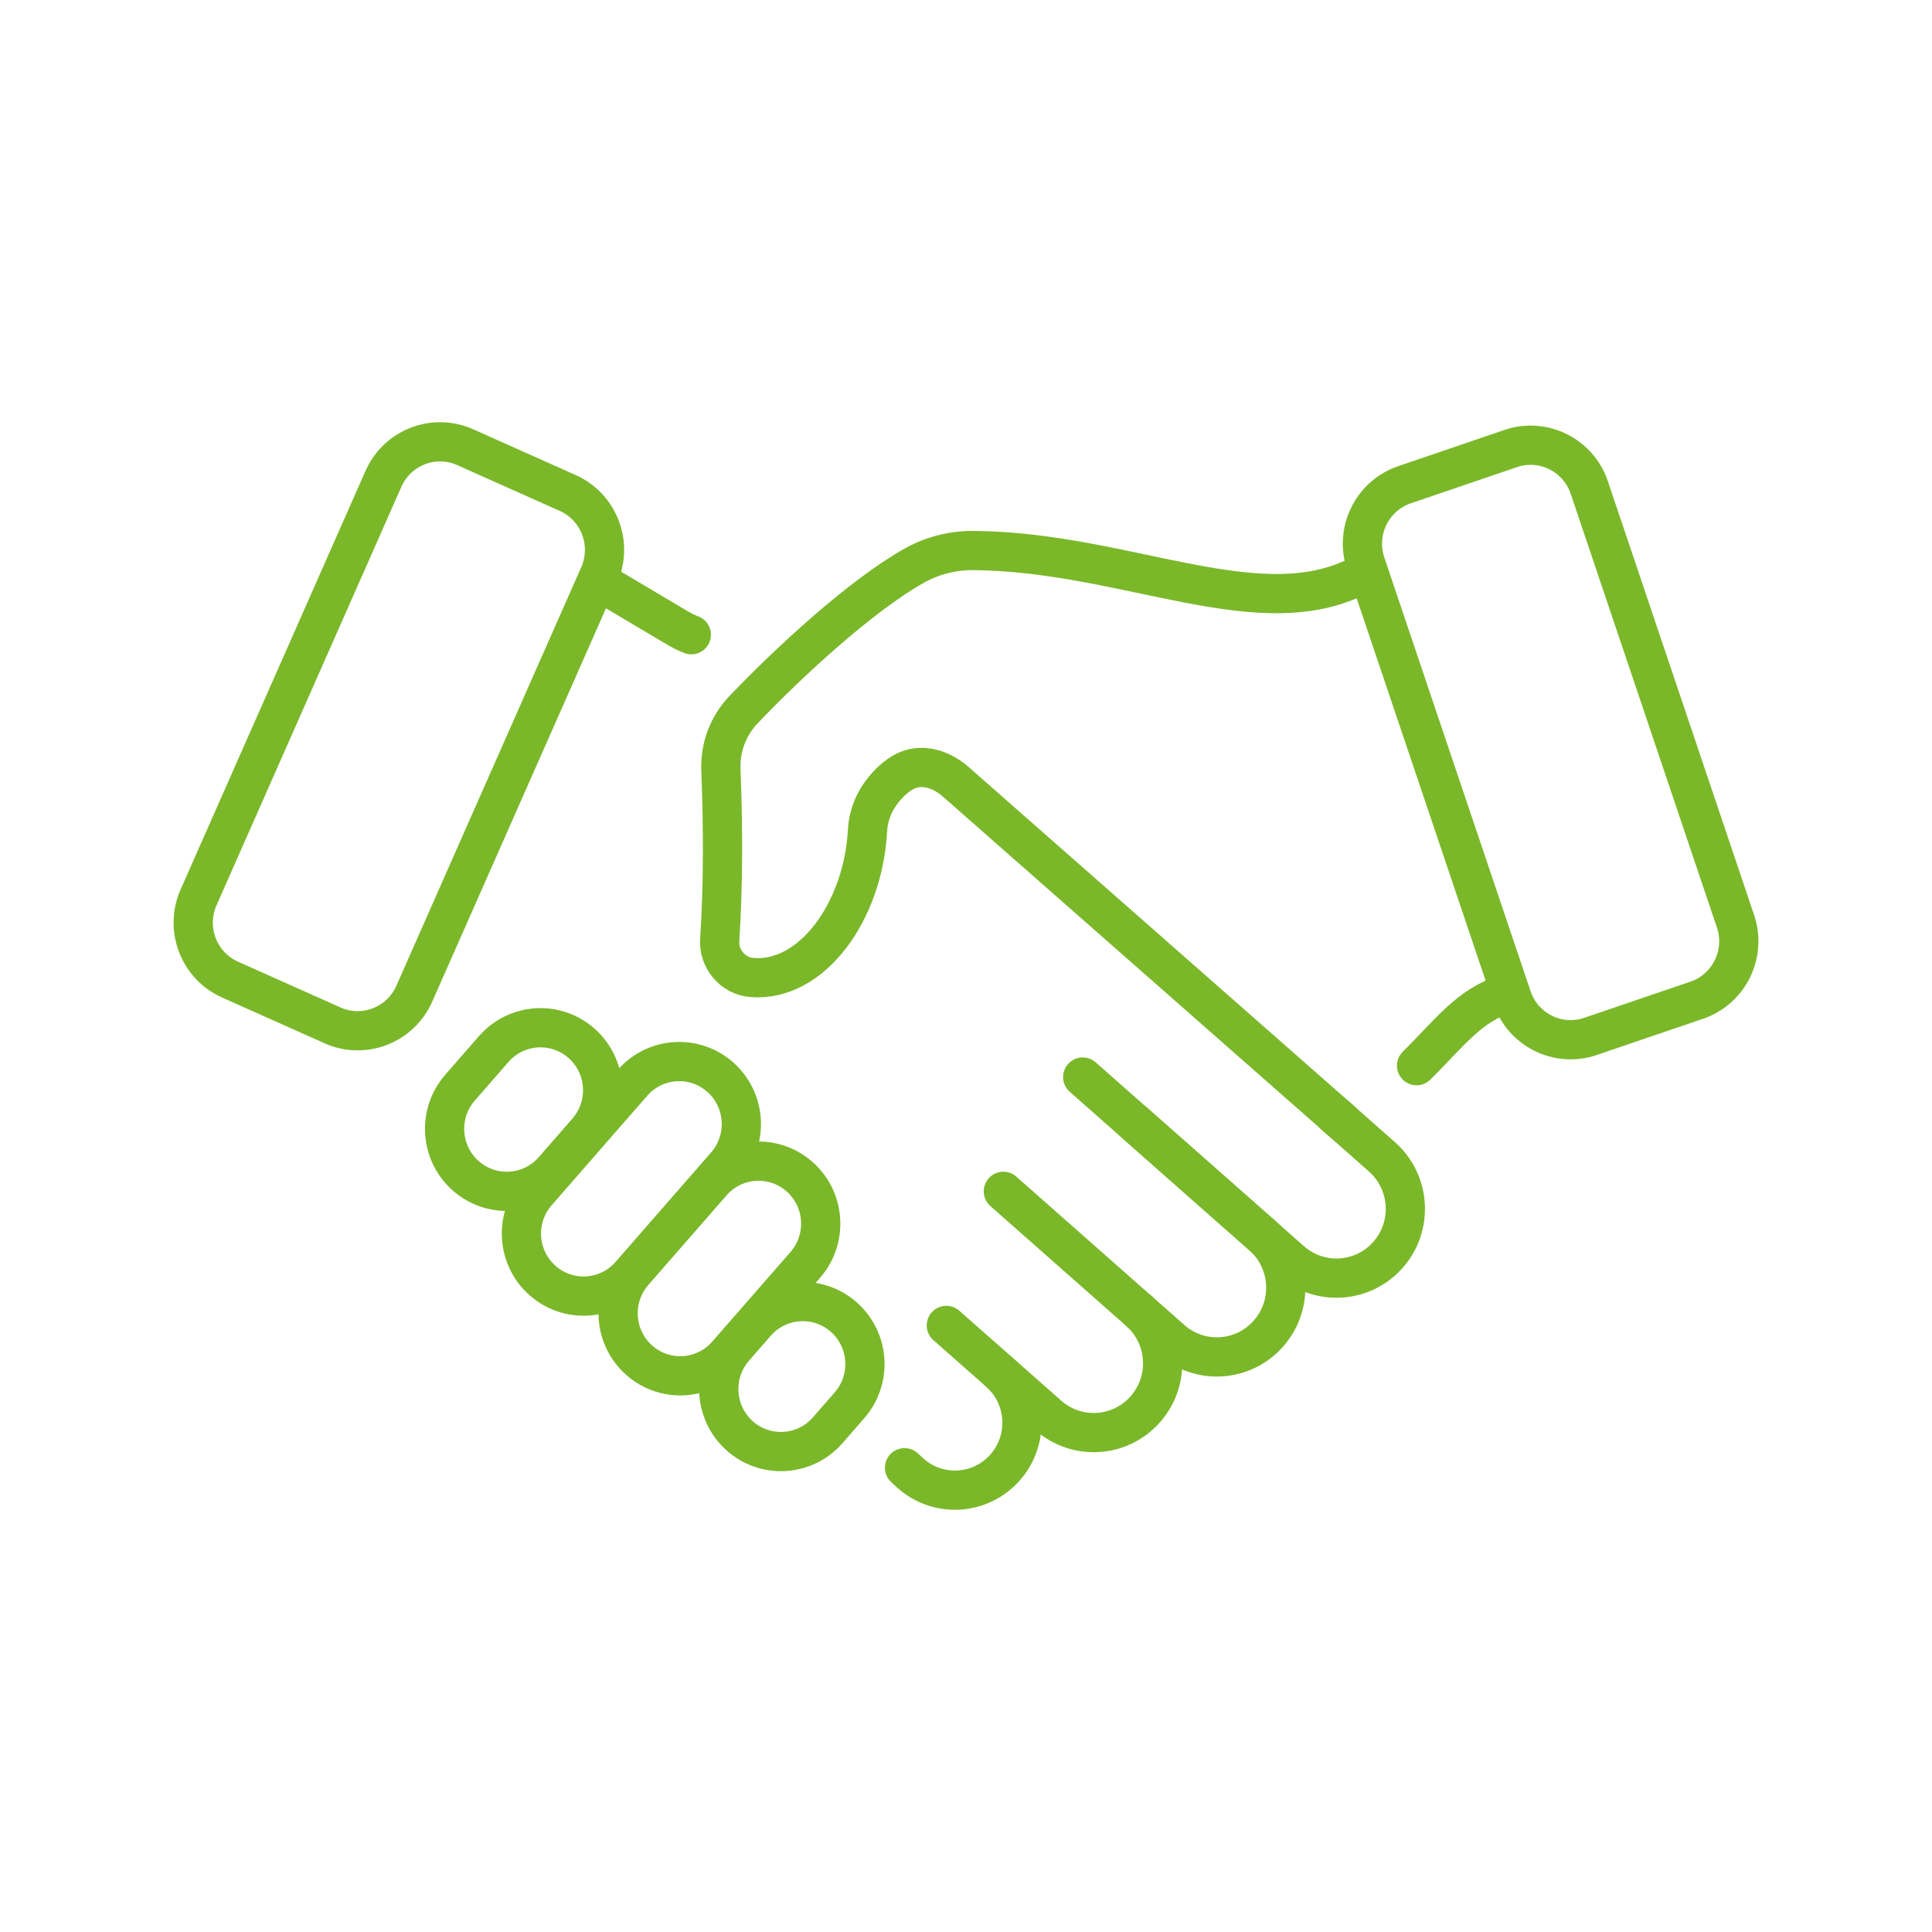
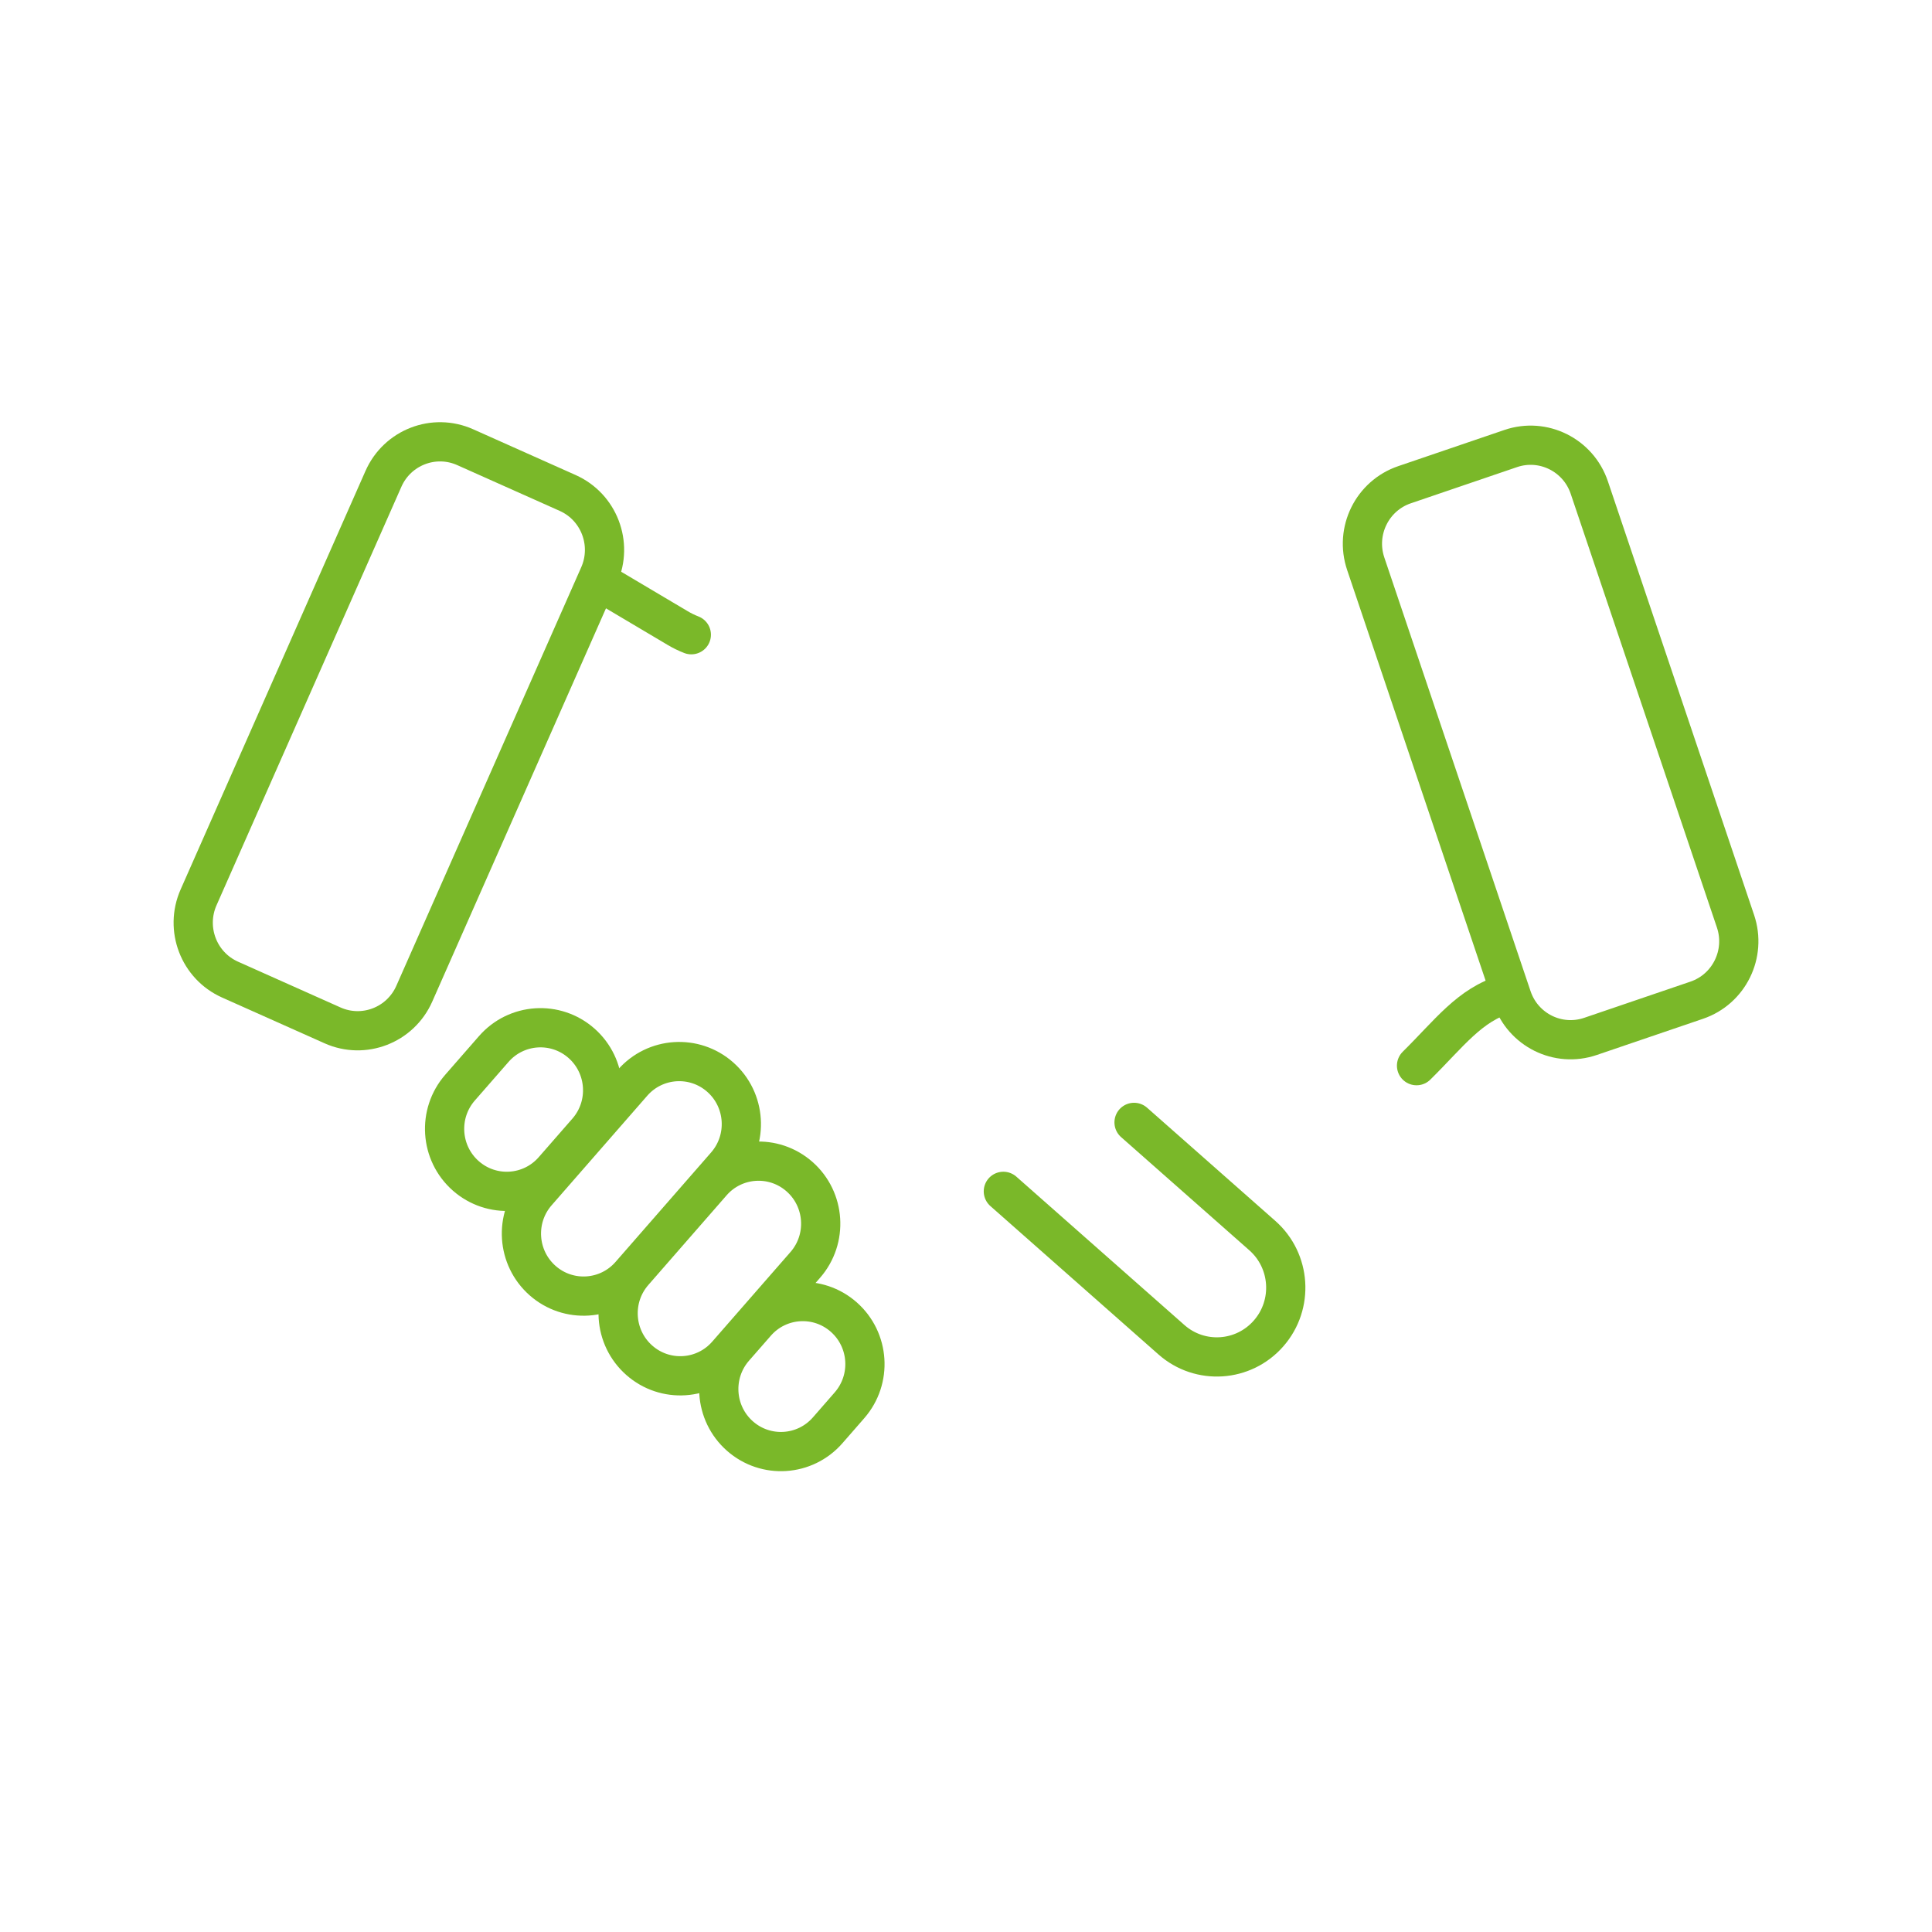
<svg xmlns="http://www.w3.org/2000/svg" version="1.1" id="Warstwa_1" x="0px" y="0px" width="75px" height="75px" viewBox="0 0 75 75" xml:space="preserve">
  <g>
    <g>
-       <path fill="none" stroke="#7AB829" stroke-width="1.523" stroke-linecap="round" stroke-miterlimit="10" d="M38.787,53.262    c1.081,0.954,1.188,2.608,0.239,3.695l0,0c-0.949,1.086-2.594,1.194-3.675,0.24l-0.237-0.22" />
      <path fill="none" stroke="#7AB829" stroke-width="1.523" stroke-linecap="round" stroke-miterlimit="10" d="M26.837,24.64    c-0.183-0.071-0.359-0.157-0.529-0.258l-2.791-1.656" />
-       <path fill="none" stroke="#7AB829" stroke-width="1.523" stroke-linecap="round" stroke-miterlimit="10" d="M42.03,41.811    l8.087,7.138c1.11,0.979,2.8,0.869,3.774-0.247l0,0c0.975-1.116,0.864-2.815-0.245-3.795l-1.862-1.644" />
      <path fill="none" stroke="#7AB829" stroke-width="1.523" stroke-linecap="round" stroke-miterlimit="10" d="M44.024,43.571    l4.979,4.394c1.11,0.979,1.221,2.679,0.246,3.795l0,0c-0.975,1.117-2.664,1.228-3.774,0.248l-6.525-5.76" />
-       <path fill="none" stroke="#7AB829" stroke-width="1.523" stroke-linecap="round" stroke-miterlimit="10" d="M44.223,50.903    c1.11,0.979,1.221,2.679,0.246,3.795l0,0c-0.974,1.116-2.664,1.227-3.774,0.247l-3.958-3.492" />
    </g>
    <g>
      <path fill="none" stroke="#7AB829" stroke-width="1.523" stroke-linecap="round" stroke-miterlimit="10" d="M18.081,45.646    L18.081,45.646c-1.002-0.884-1.102-2.417-0.222-3.425l1.308-1.498c0.88-1.008,2.404-1.107,3.406-0.224l0,0    c1.002,0.885,1.101,2.418,0.222,3.425l-1.309,1.499C20.607,46.43,19.083,46.529,18.081,45.646z" />
      <path fill="none" stroke="#7AB829" stroke-width="1.523" stroke-linecap="round" stroke-miterlimit="10" d="M28.724,55.747    L28.724,55.747c-1.001-0.884-1.101-2.417-0.222-3.425l0.848-0.97c0.879-1.008,2.404-1.107,3.405-0.224l0,0    c1.002,0.885,1.102,2.417,0.222,3.425l-0.27,0.31l-0.577,0.661C31.251,56.531,29.726,56.631,28.724,55.747z" />
      <path fill="none" stroke="#7AB829" stroke-width="1.523" stroke-linecap="round" stroke-miterlimit="10" d="M21.063,49.712    L21.063,49.712c-1.002-0.885-1.101-2.418-0.222-3.425l3.711-4.251c0.88-1.008,2.404-1.107,3.406-0.224l0,0    c1.001,0.884,1.101,2.418,0.222,3.425l-3.711,4.251C23.59,50.496,22.065,50.596,21.063,49.712z" />
      <path fill="none" stroke="#7AB829" stroke-width="1.523" stroke-linecap="round" stroke-miterlimit="10" d="M24.817,52.806    L24.817,52.806c-1.002-0.884-1.102-2.417-0.222-3.425l3.038-3.48c0.879-1.007,2.404-1.106,3.405-0.223l0,0    c1.002,0.884,1.102,2.418,0.223,3.425l-3.039,3.48C27.344,53.59,25.819,53.69,24.817,52.806z" />
    </g>
    <path fill="none" stroke="#7AB829" stroke-width="1.523" stroke-linecap="round" stroke-miterlimit="10" d="M54.99,41.369   c1.261-1.244,2.068-2.375,3.465-2.775" />
-     <path fill="none" stroke="#7AB829" stroke-width="1.523" stroke-linecap="round" stroke-miterlimit="10" d="M52.976,22.225   c-3.922,2.232-9.139-0.8-15.173-0.854c-0.8-0.007-1.593,0.187-2.292,0.577c-2.089,1.166-4.905,3.776-6.65,5.605   c-0.593,0.623-0.909,1.459-0.876,2.321c0.09,2.275,0.092,4.493-0.046,6.616c-0.047,0.729,0.506,1.392,1.23,1.455   c2.345,0.205,4.342-2.568,4.508-5.71c0.027-0.507,0.202-0.997,0.495-1.411c0.24-0.338,0.513-0.61,0.824-0.804   c0.48-0.299,1-0.288,1.519-0.056c0.215,0.096,0.411,0.23,0.588,0.386l15.004,13.195" />
    <path fill="none" stroke="#7AB829" stroke-width="1.523" stroke-linecap="round" stroke-miterlimit="10" d="M65.867,38.828   l-4.124,1.405c-1.258,0.43-2.623-0.248-3.049-1.514l-5.677-16.836c-0.426-1.265,0.248-2.637,1.506-3.066l4.123-1.405   c1.258-0.429,2.623,0.249,3.05,1.514l5.676,16.836C67.799,37.027,67.125,38.4,65.867,38.828z" />
    <path fill="none" stroke="#7AB829" stroke-width="1.523" stroke-linecap="round" stroke-miterlimit="10" d="M12.909,39.805   L8.93,38.028c-1.214-0.542-1.761-1.971-1.222-3.191l7.177-16.248c0.539-1.221,1.96-1.771,3.174-1.229l3.979,1.777   c1.214,0.542,1.761,1.971,1.222,3.191l-7.177,16.247C15.543,39.797,14.122,40.347,12.909,39.805z" />
  </g>
</svg>